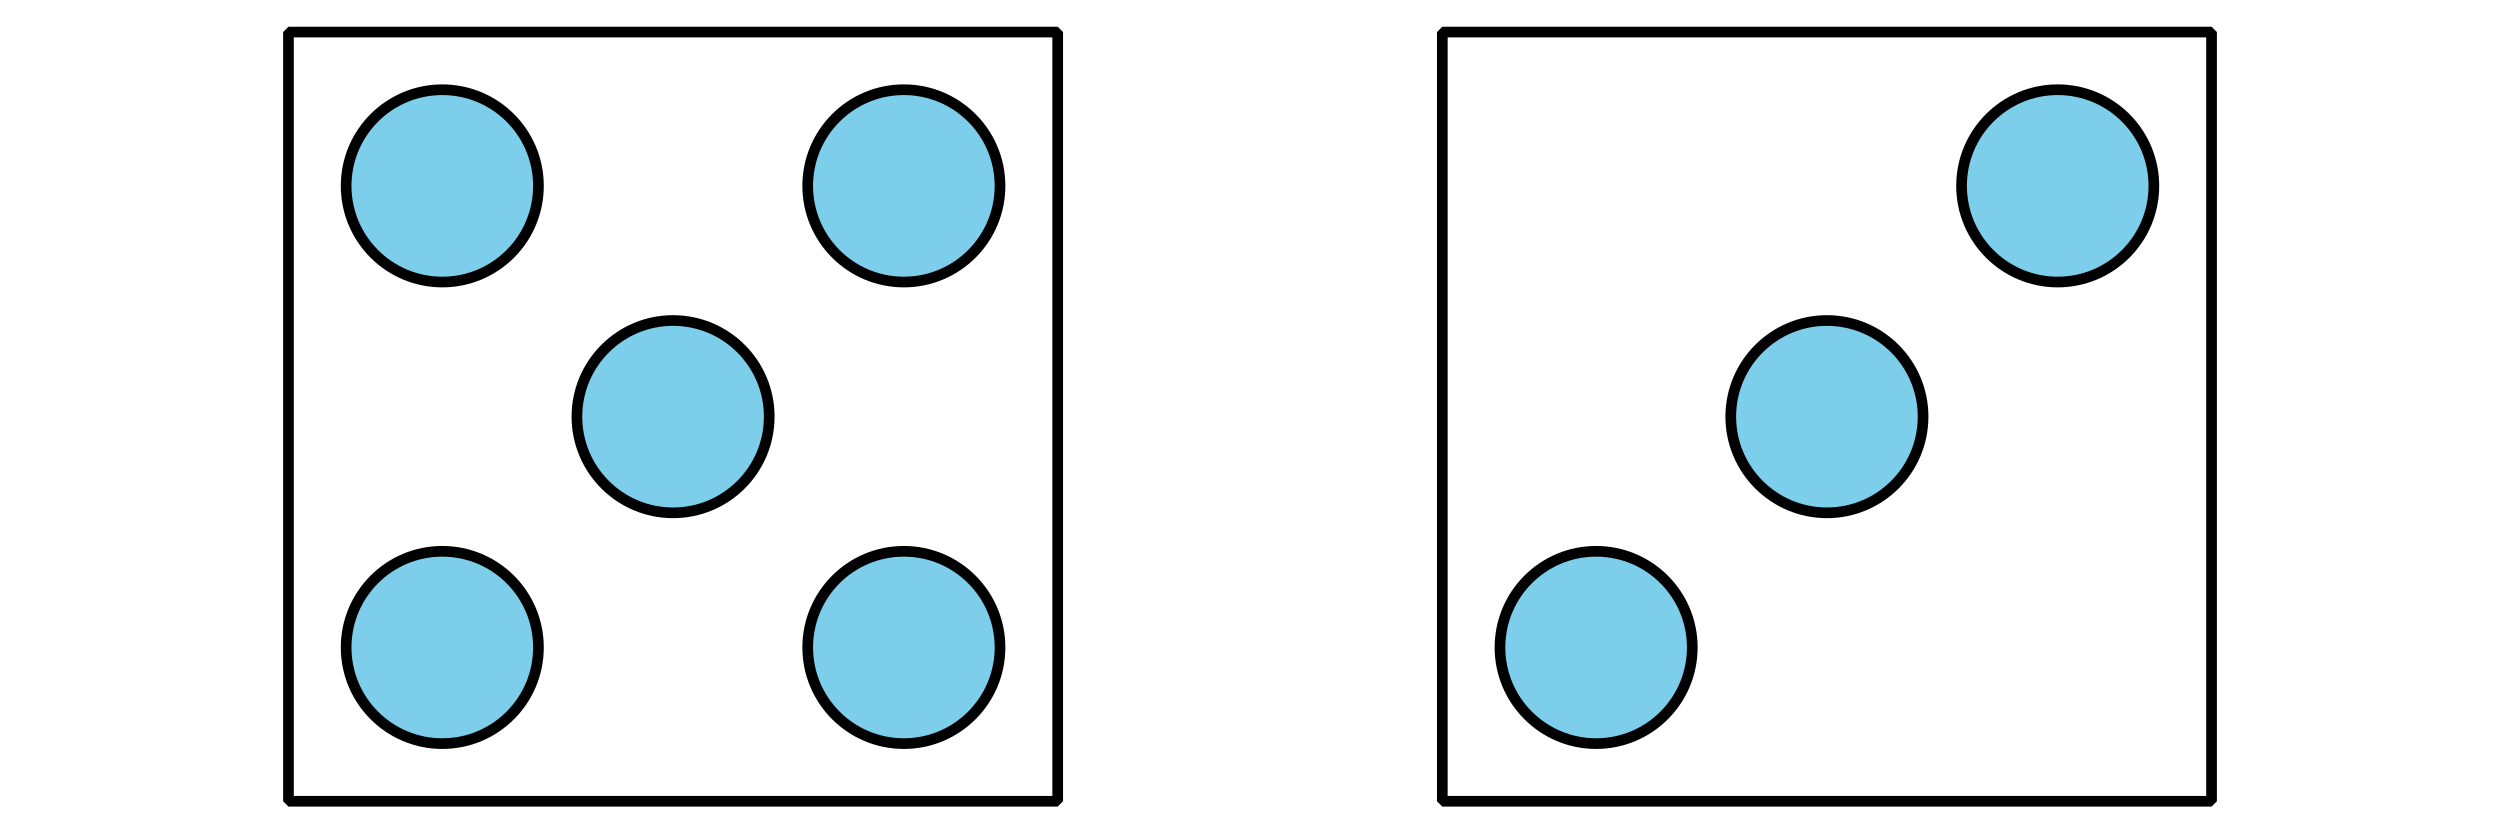
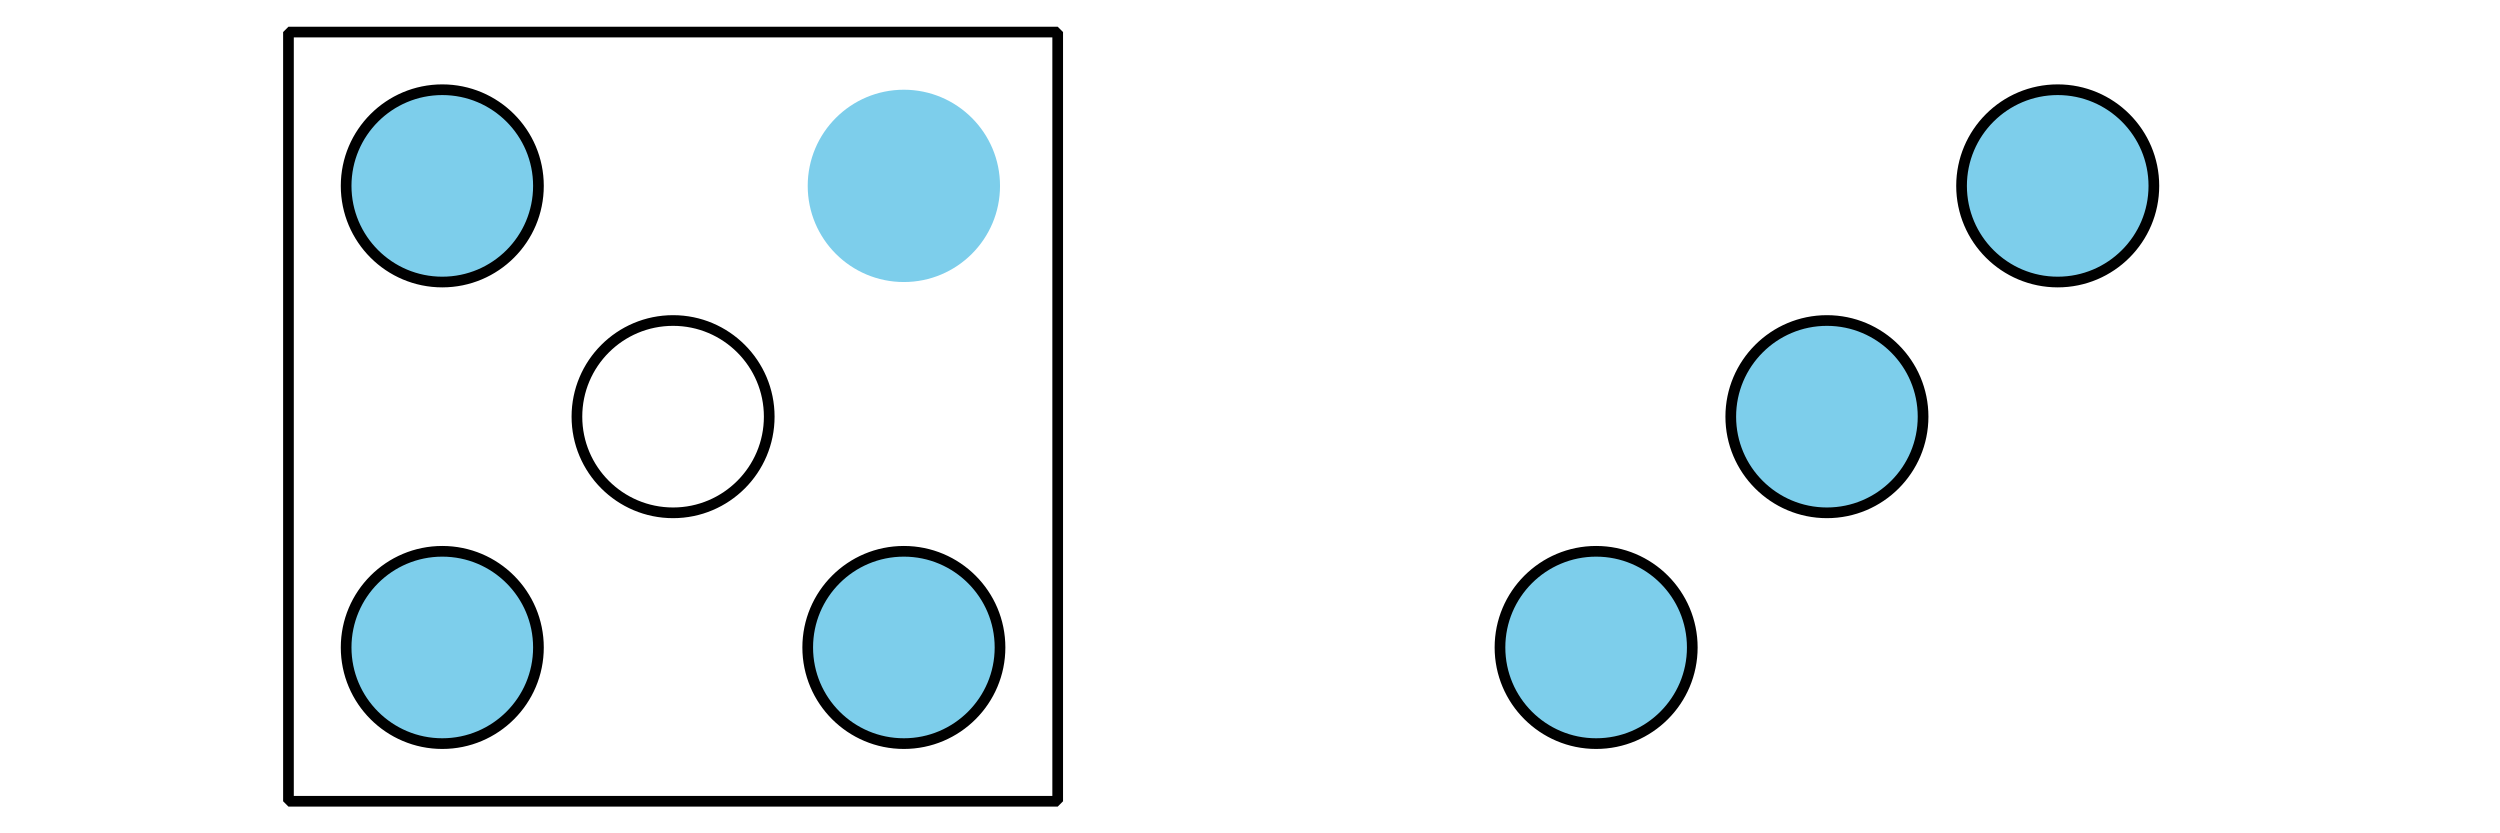
<svg xmlns="http://www.w3.org/2000/svg" height="78pt" version="1.1" viewBox="-72 -72 234 78" width="234pt">
  <defs>
    <clipPath id="clip1">
      <path d="M-72 6V-72H162V6ZM162 -72" />
    </clipPath>
  </defs>
  <g id="page1">
-     <path clip-path="url(#clip1)" d="M0 -33C0 -37.969 -4.031 -42 -9 -42C-13.973 -42 -18 -37.969 -18 -33S-13.973 -24 -9 -24C-4.031 -24 0 -28.031 0 -33Z" fill="#7dceeb" />
    <path clip-path="url(#clip1)" d="M0 -33C0 -37.969 -4.031 -42 -9 -42C-13.973 -42 -18 -37.969 -18 -33S-13.973 -24 -9 -24C-4.031 -24 0 -28.031 0 -33Z" fill="none" stroke="#000000" stroke-linejoin="bevel" stroke-miterlimit="10.037" stroke-width="1" />
    <path clip-path="url(#clip1)" d="M-21.602 -54.602C-21.602 -59.57 -25.629 -63.602 -30.602 -63.602C-35.57 -63.602 -39.602 -59.57 -39.602 -54.602C-39.602 -49.629 -35.57 -45.602 -30.602 -45.602C-25.629 -45.602 -21.602 -49.629 -21.602 -54.602Z" fill="#7dceeb" />
    <path clip-path="url(#clip1)" d="M-21.602 -54.602C-21.602 -59.57 -25.629 -63.602 -30.602 -63.602C-35.57 -63.602 -39.602 -59.57 -39.602 -54.602C-39.602 -49.629 -35.57 -45.602 -30.602 -45.602C-25.629 -45.602 -21.602 -49.629 -21.602 -54.602Z" fill="none" stroke="#000000" stroke-linejoin="bevel" stroke-miterlimit="10.037" stroke-width="1" />
    <path clip-path="url(#clip1)" d="M-21.602 -11.398C-21.602 -16.371 -25.629 -20.398 -30.602 -20.398C-35.57 -20.398 -39.602 -16.371 -39.602 -11.398C-39.602 -6.43 -35.57 -2.398 -30.602 -2.398C-25.629 -2.398 -21.602 -6.43 -21.602 -11.398Z" fill="#7dceeb" />
    <path clip-path="url(#clip1)" d="M-21.602 -11.398C-21.602 -16.371 -25.629 -20.398 -30.602 -20.398C-35.57 -20.398 -39.602 -16.371 -39.602 -11.398C-39.602 -6.43 -35.57 -2.398 -30.602 -2.398C-25.629 -2.398 -21.602 -6.43 -21.602 -11.398Z" fill="none" stroke="#000000" stroke-linejoin="bevel" stroke-miterlimit="10.037" stroke-width="1" />
    <path clip-path="url(#clip1)" d="M21.602 -54.602C21.602 -59.57 17.57 -63.602 12.602 -63.602C7.629 -63.602 3.602 -59.57 3.602 -54.602C3.602 -49.629 7.629 -45.602 12.602 -45.602C17.57 -45.602 21.602 -49.629 21.602 -54.602Z" fill="#7dceeb" />
-     <path clip-path="url(#clip1)" d="M21.602 -54.602C21.602 -59.57 17.57 -63.602 12.602 -63.602C7.629 -63.602 3.602 -59.57 3.602 -54.602C3.602 -49.629 7.629 -45.602 12.602 -45.602C17.57 -45.602 21.602 -49.629 21.602 -54.602Z" fill="none" stroke="#000000" stroke-linejoin="bevel" stroke-miterlimit="10.037" stroke-width="1" />
    <path clip-path="url(#clip1)" d="M21.602 -11.398C21.602 -16.371 17.57 -20.398 12.602 -20.398C7.629 -20.398 3.602 -16.371 3.602 -11.398C3.602 -6.43 7.629 -2.398 12.602 -2.398C17.57 -2.398 21.602 -6.43 21.602 -11.398Z" fill="#7dceeb" />
    <path clip-path="url(#clip1)" d="M21.602 -11.398C21.602 -16.371 17.57 -20.398 12.602 -20.398C7.629 -20.398 3.602 -16.371 3.602 -11.398C3.602 -6.43 7.629 -2.398 12.602 -2.398C17.57 -2.398 21.602 -6.43 21.602 -11.398Z" fill="none" stroke="#000000" stroke-linejoin="bevel" stroke-miterlimit="10.037" stroke-width="1" />
    <path clip-path="url(#clip1)" d="M-45 3V-69H27V3Z" fill="none" stroke="#000000" stroke-linejoin="bevel" stroke-miterlimit="10.037" stroke-width="1" />
    <path clip-path="url(#clip1)" d="M108 -33C108 -37.969 103.973 -42 99 -42C94.031 -42 90 -37.969 90 -33S94.031 -24 99 -24C103.973 -24 108 -28.031 108 -33Z" fill="#7dceeb" />
    <path clip-path="url(#clip1)" d="M108 -33C108 -37.969 103.973 -42 99 -42C94.031 -42 90 -37.969 90 -33S94.031 -24 99 -24C103.973 -24 108 -28.031 108 -33Z" fill="none" stroke="#000000" stroke-linejoin="bevel" stroke-miterlimit="10.037" stroke-width="1" />
    <path clip-path="url(#clip1)" d="M86.398 -11.398C86.398 -16.371 82.371 -20.398 77.398 -20.398C72.43 -20.398 68.398 -16.371 68.398 -11.398C68.398 -6.43 72.43 -2.398 77.398 -2.398C82.371 -2.398 86.398 -6.43 86.398 -11.398Z" fill="#7dceeb" />
    <path clip-path="url(#clip1)" d="M86.398 -11.398C86.398 -16.371 82.371 -20.398 77.398 -20.398C72.43 -20.398 68.398 -16.371 68.398 -11.398C68.398 -6.43 72.43 -2.398 77.398 -2.398C82.371 -2.398 86.398 -6.43 86.398 -11.398Z" fill="none" stroke="#000000" stroke-linejoin="bevel" stroke-miterlimit="10.037" stroke-width="1" />
    <path clip-path="url(#clip1)" d="M129.602 -54.602C129.602 -59.57 125.57 -63.602 120.602 -63.602C115.629 -63.602 111.602 -59.57 111.602 -54.602C111.602 -49.629 115.629 -45.602 120.602 -45.602C125.57 -45.602 129.602 -49.629 129.602 -54.602Z" fill="#7dceeb" />
    <path clip-path="url(#clip1)" d="M129.602 -54.602C129.602 -59.57 125.57 -63.602 120.602 -63.602C115.629 -63.602 111.602 -59.57 111.602 -54.602C111.602 -49.629 115.629 -45.602 120.602 -45.602C125.57 -45.602 129.602 -49.629 129.602 -54.602Z" fill="none" stroke="#000000" stroke-linejoin="bevel" stroke-miterlimit="10.037" stroke-width="1" />
-     <path clip-path="url(#clip1)" d="M180 -105C180 -109.973 175.973 -114 171 -114C166.031 -114 162 -109.973 162 -105C162 -100.031 166.031 -96 171 -96C175.973 -96 180 -100.031 180 -105Z" fill="#7dceeb" />
    <path clip-path="url(#clip1)" d="M180 -105C180 -109.973 175.973 -114 171 -114C166.031 -114 162 -109.973 162 -105C162 -100.031 166.031 -96 171 -96C175.973 -96 180 -100.031 180 -105Z" fill="none" stroke="#000000" stroke-linejoin="bevel" stroke-miterlimit="10.037" stroke-width="1" />
-     <path clip-path="url(#clip1)" d="M63 3V-69H135V3Z" fill="none" stroke="#000000" stroke-linejoin="bevel" stroke-miterlimit="10.037" stroke-width="1" />
  </g>
</svg>